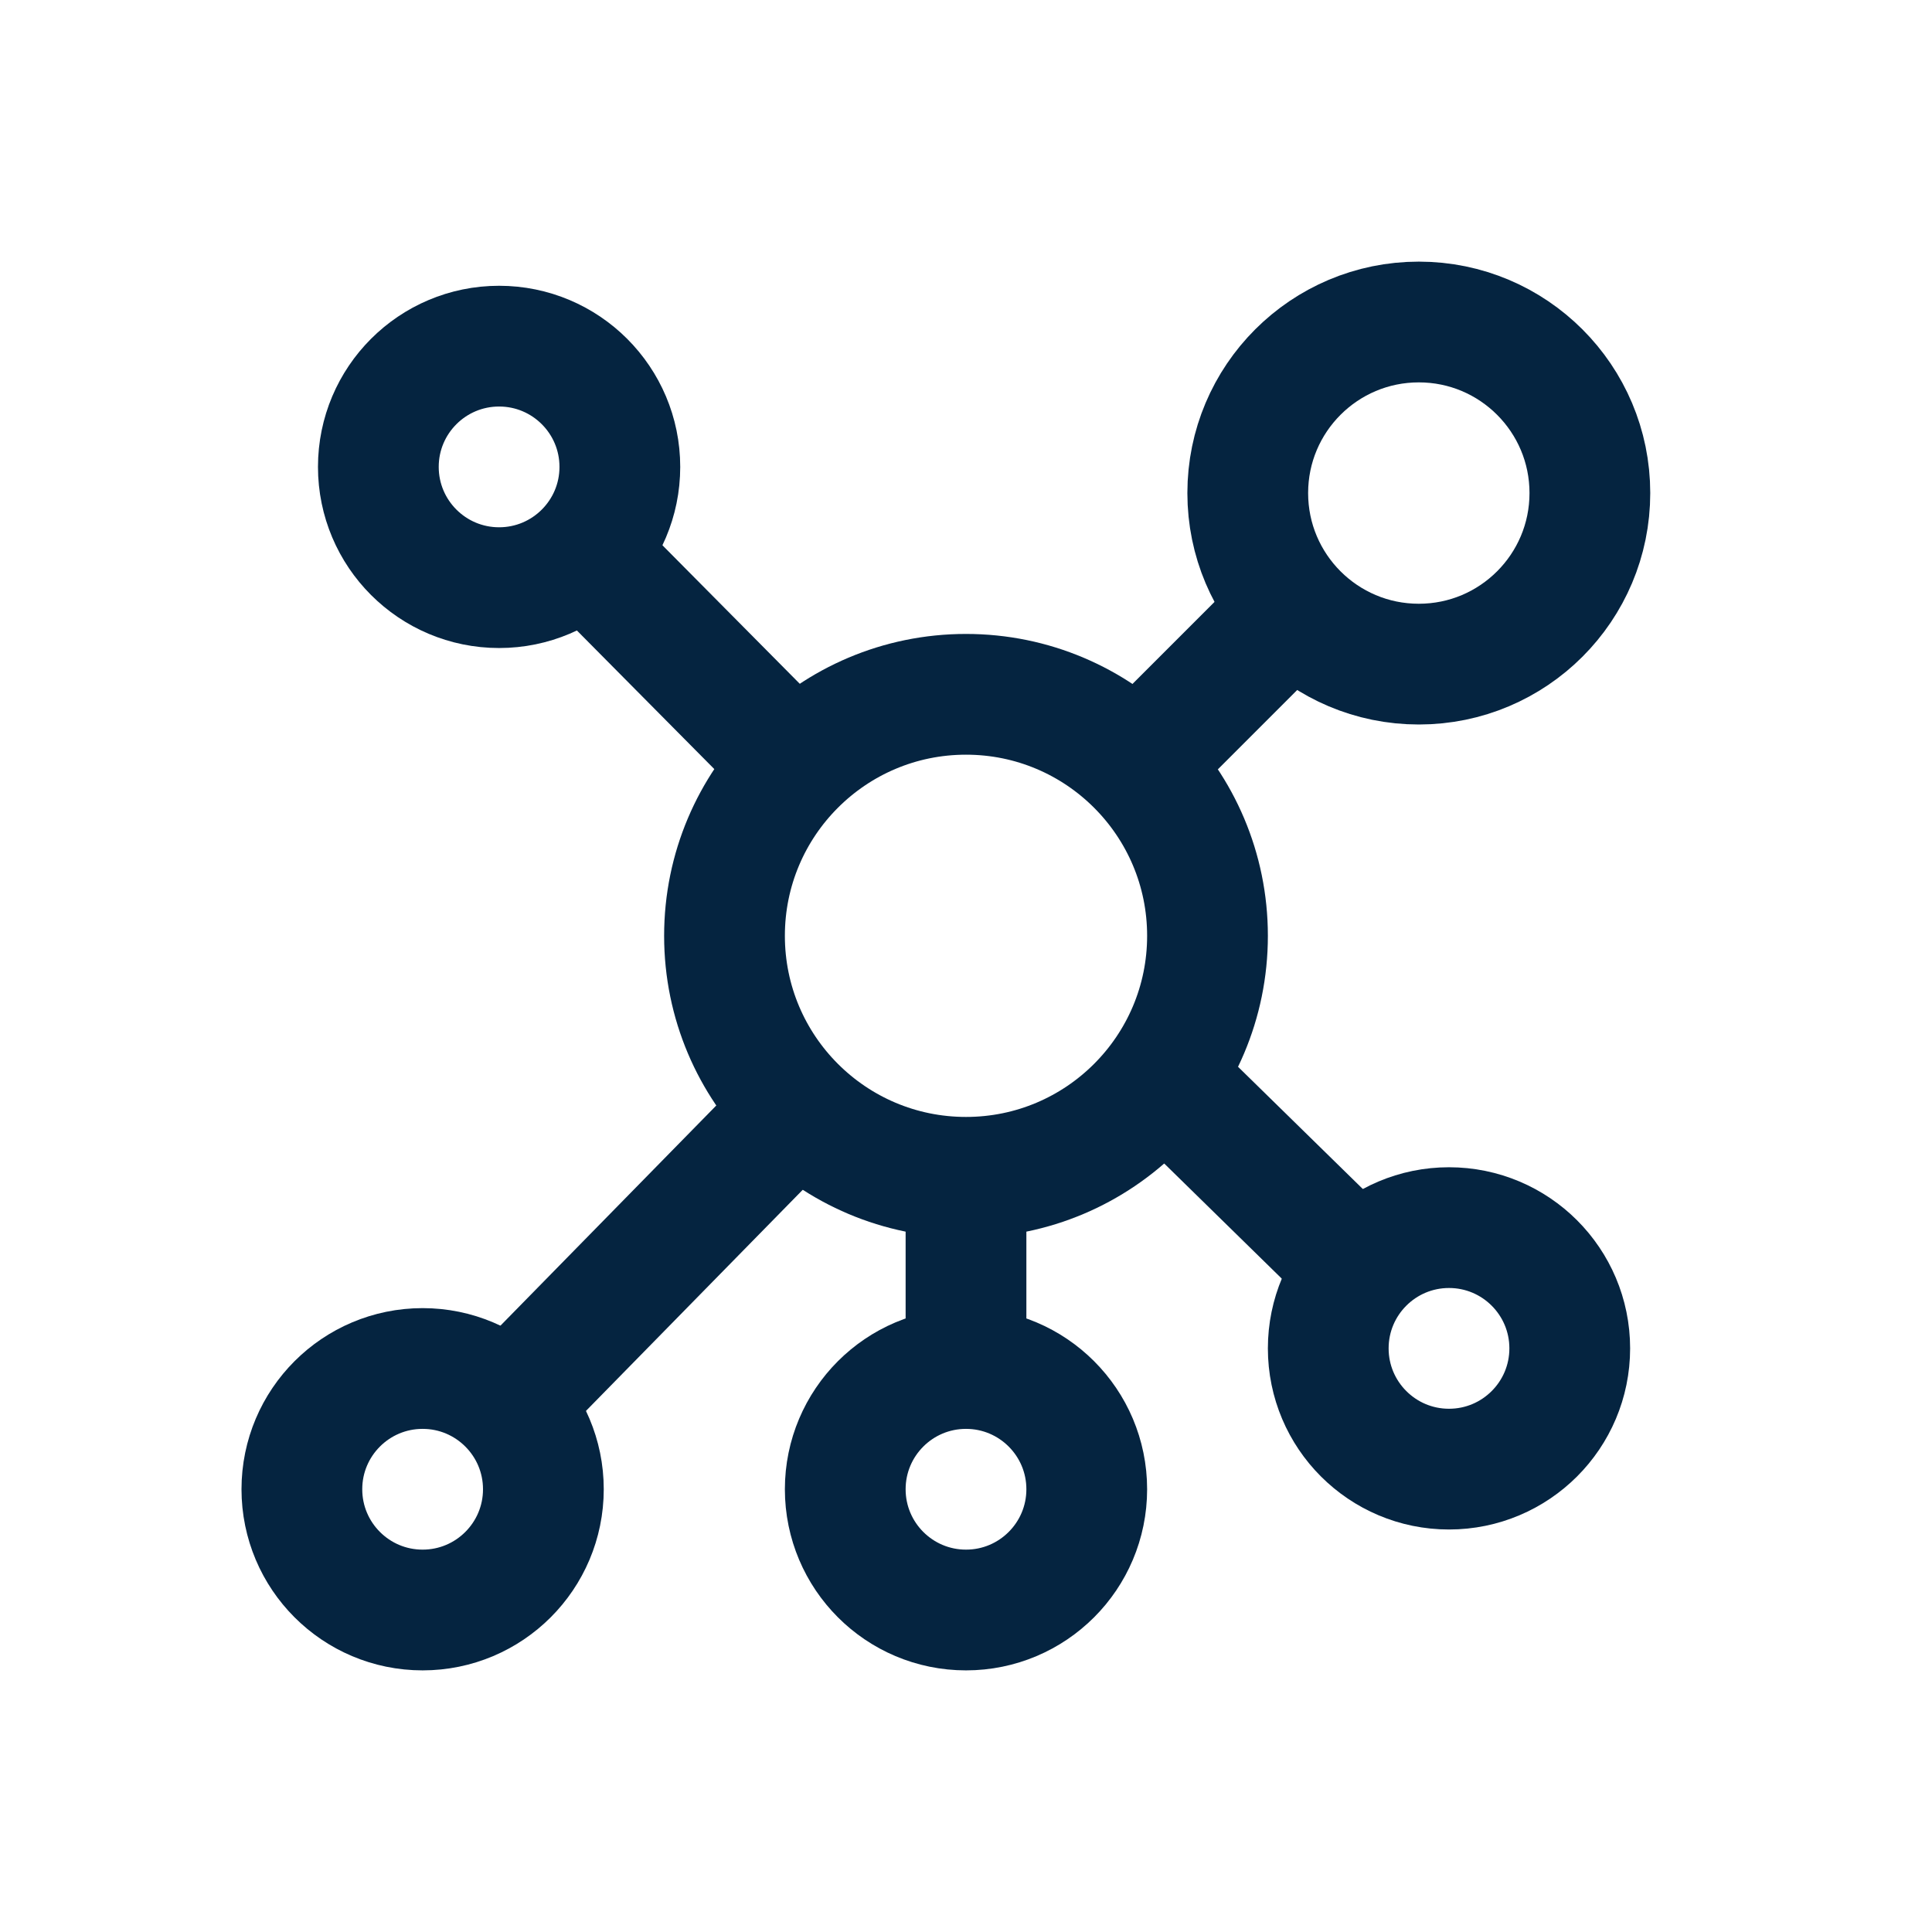
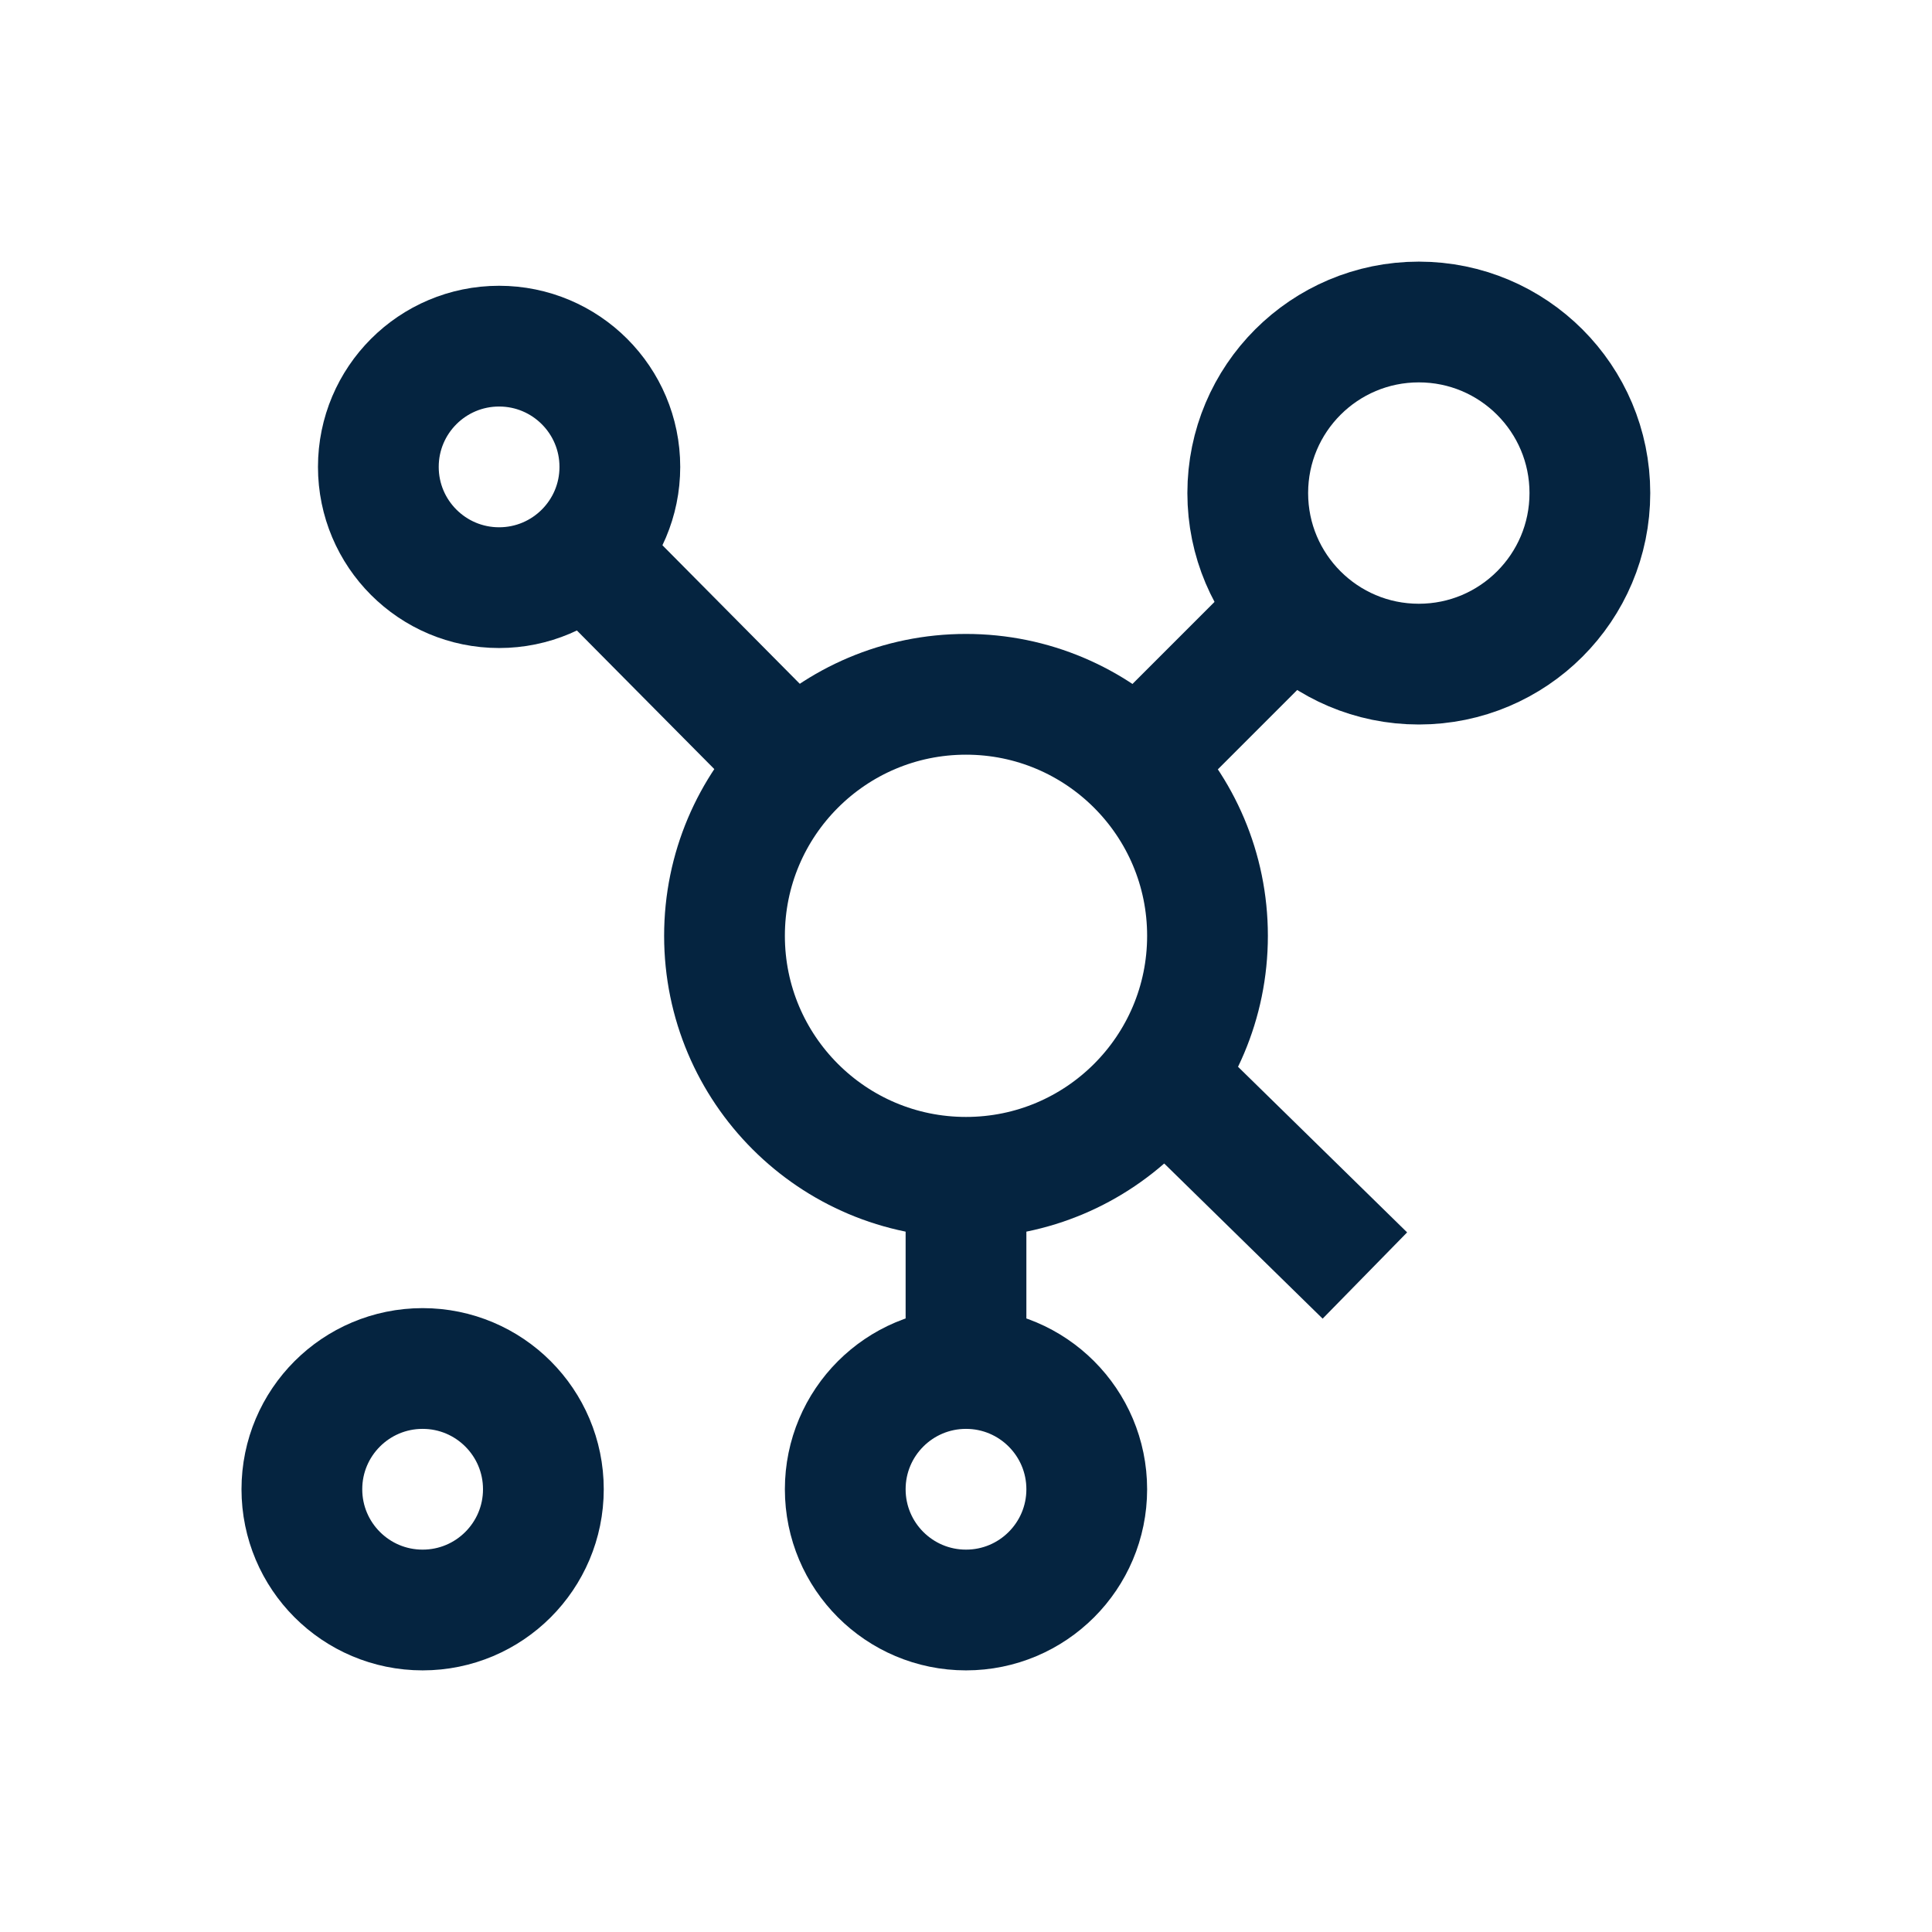
<svg xmlns="http://www.w3.org/2000/svg" id="Layer_2" data-name="Layer 2" viewBox="0 0 48 48">
  <defs>
    <style>
      .cls-1, .cls-2 {
        fill: none;
      }

      .cls-2 {
        stroke: #052440;
        stroke-miterlimit: 10;
        stroke-width: 3px;
      }
    </style>
  </defs>
  <g id="Design">
    <circle class="cls-2" cx="35.25" cy="12.25" r="4.25" />
    <circle class="cls-2" cx="24" cy="23.25" r="6" />
-     <circle class="cls-2" cx="36" cy="33.5" r="3" />
    <circle class="cls-2" cx="24" cy="37" r="3" />
    <line class="cls-2" x1="33.91" y1="31.69" x2="28.58" y2="26.47" />
    <circle class="cls-2" cx="10.5" cy="37" r="3" />
-     <line class="cls-2" x1="12.52" y1="34.99" x2="20" y2="27.36" />
    <circle class="cls-2" cx="12.4" cy="11.6" r="3" />
    <line class="cls-2" x1="14.23" y1="13.43" x2="20" y2="19.25" />
    <line class="cls-2" x1="32.25" y1="15" x2="28" y2="19.25" />
    <line class="cls-2" x1="24" y1="29" x2="24" y2="34" />
  </g>
  <g id="Boundingbox">
    <rect class="cls-1" width="48" height="48" />
  </g>
</svg>